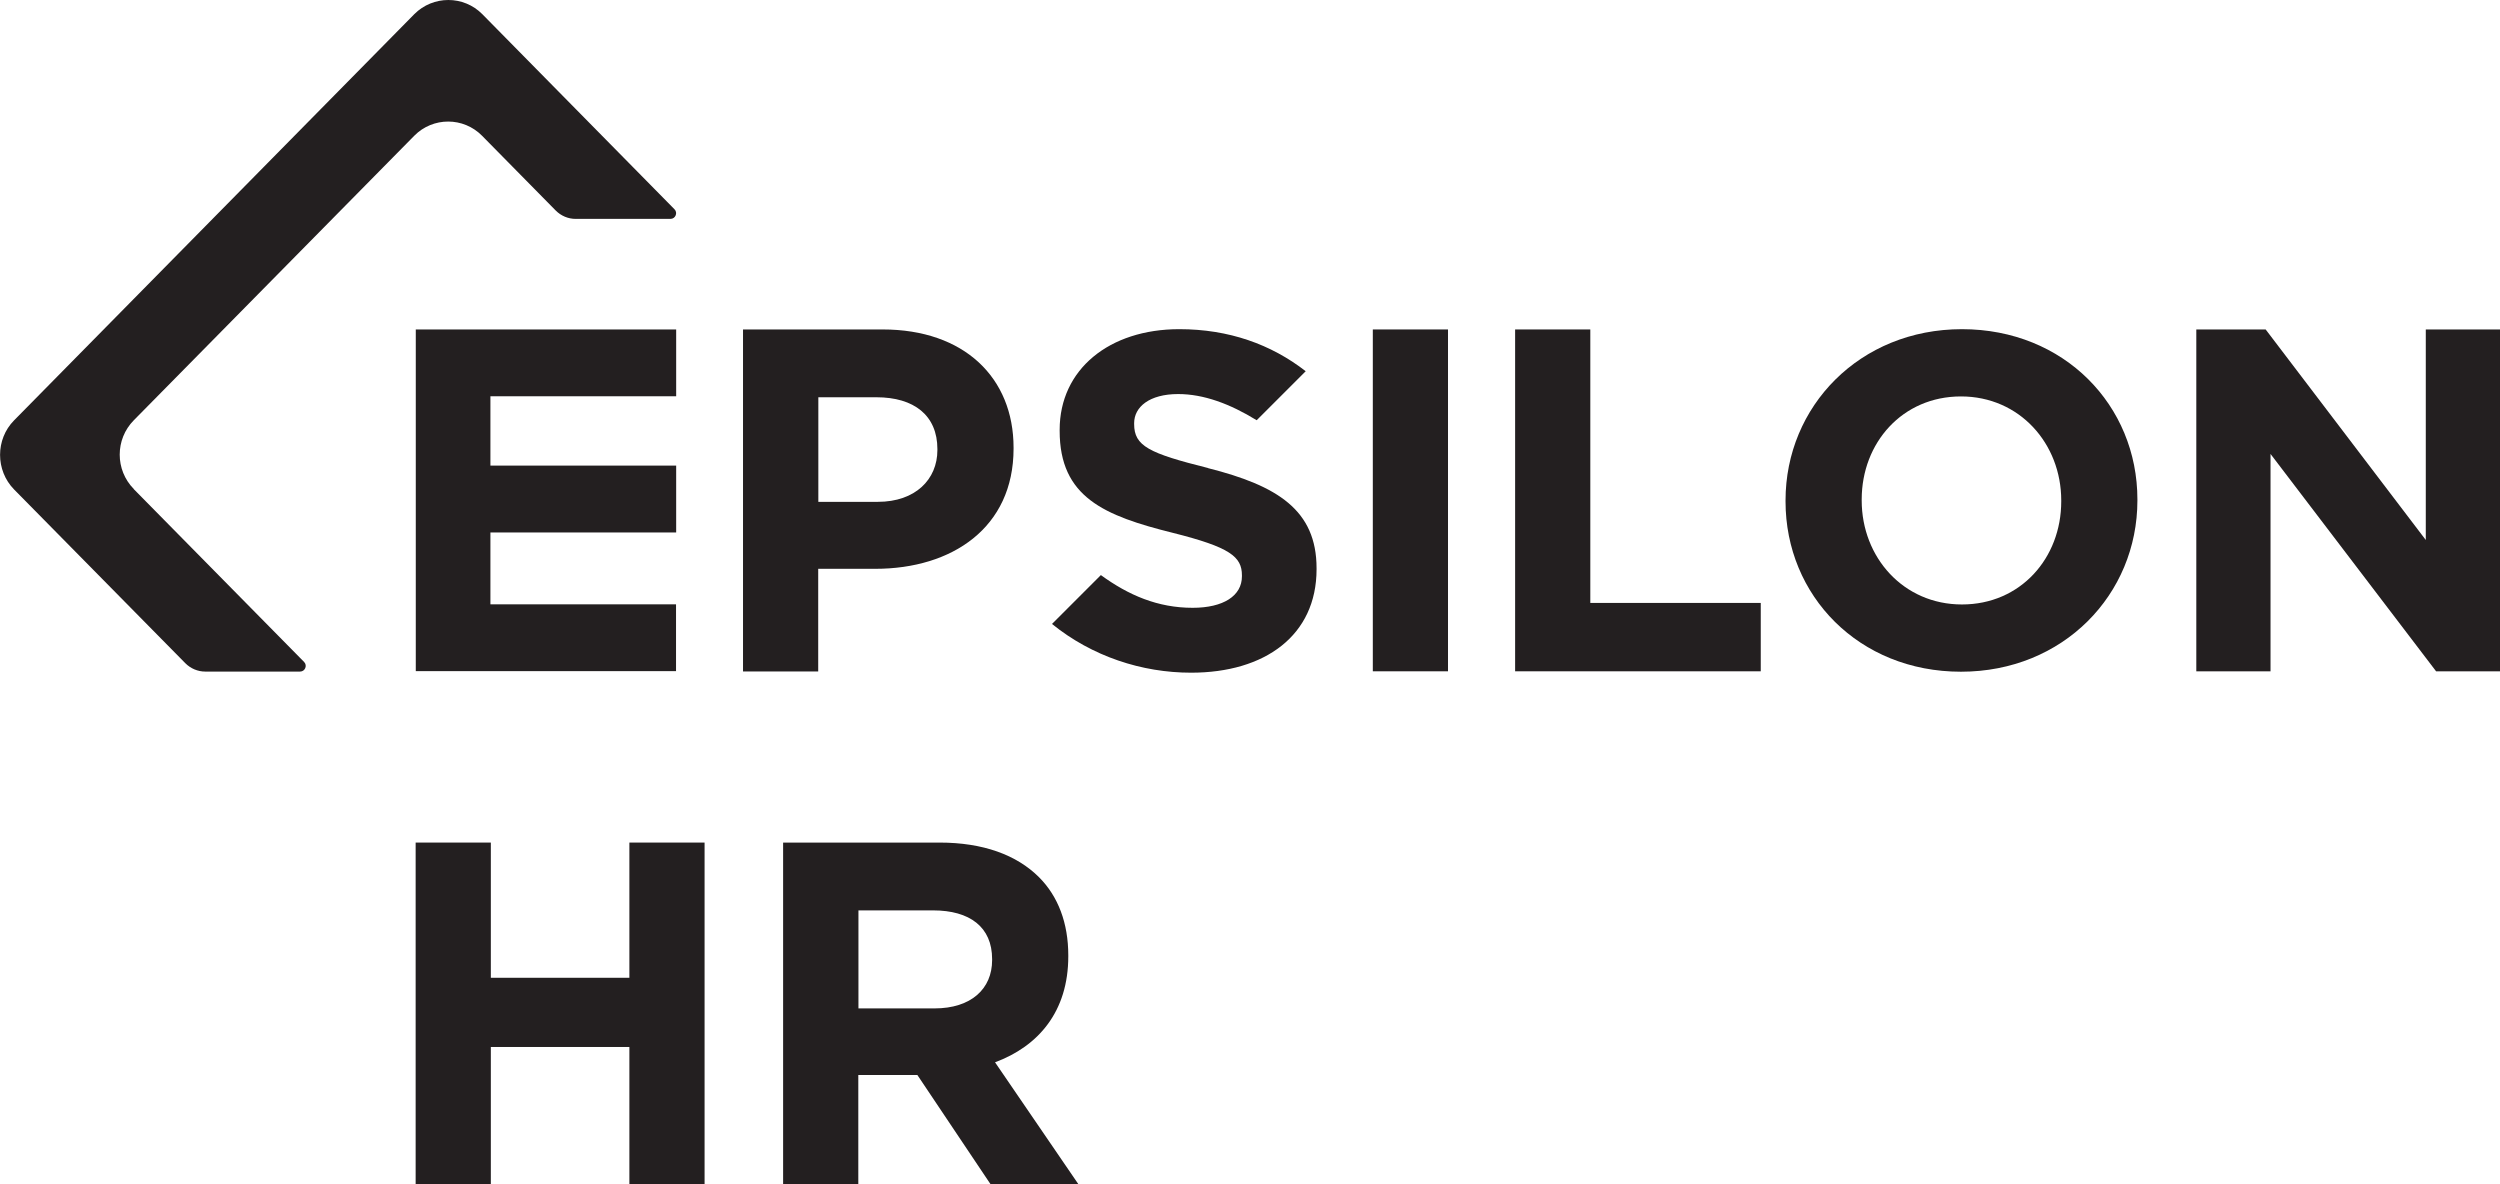
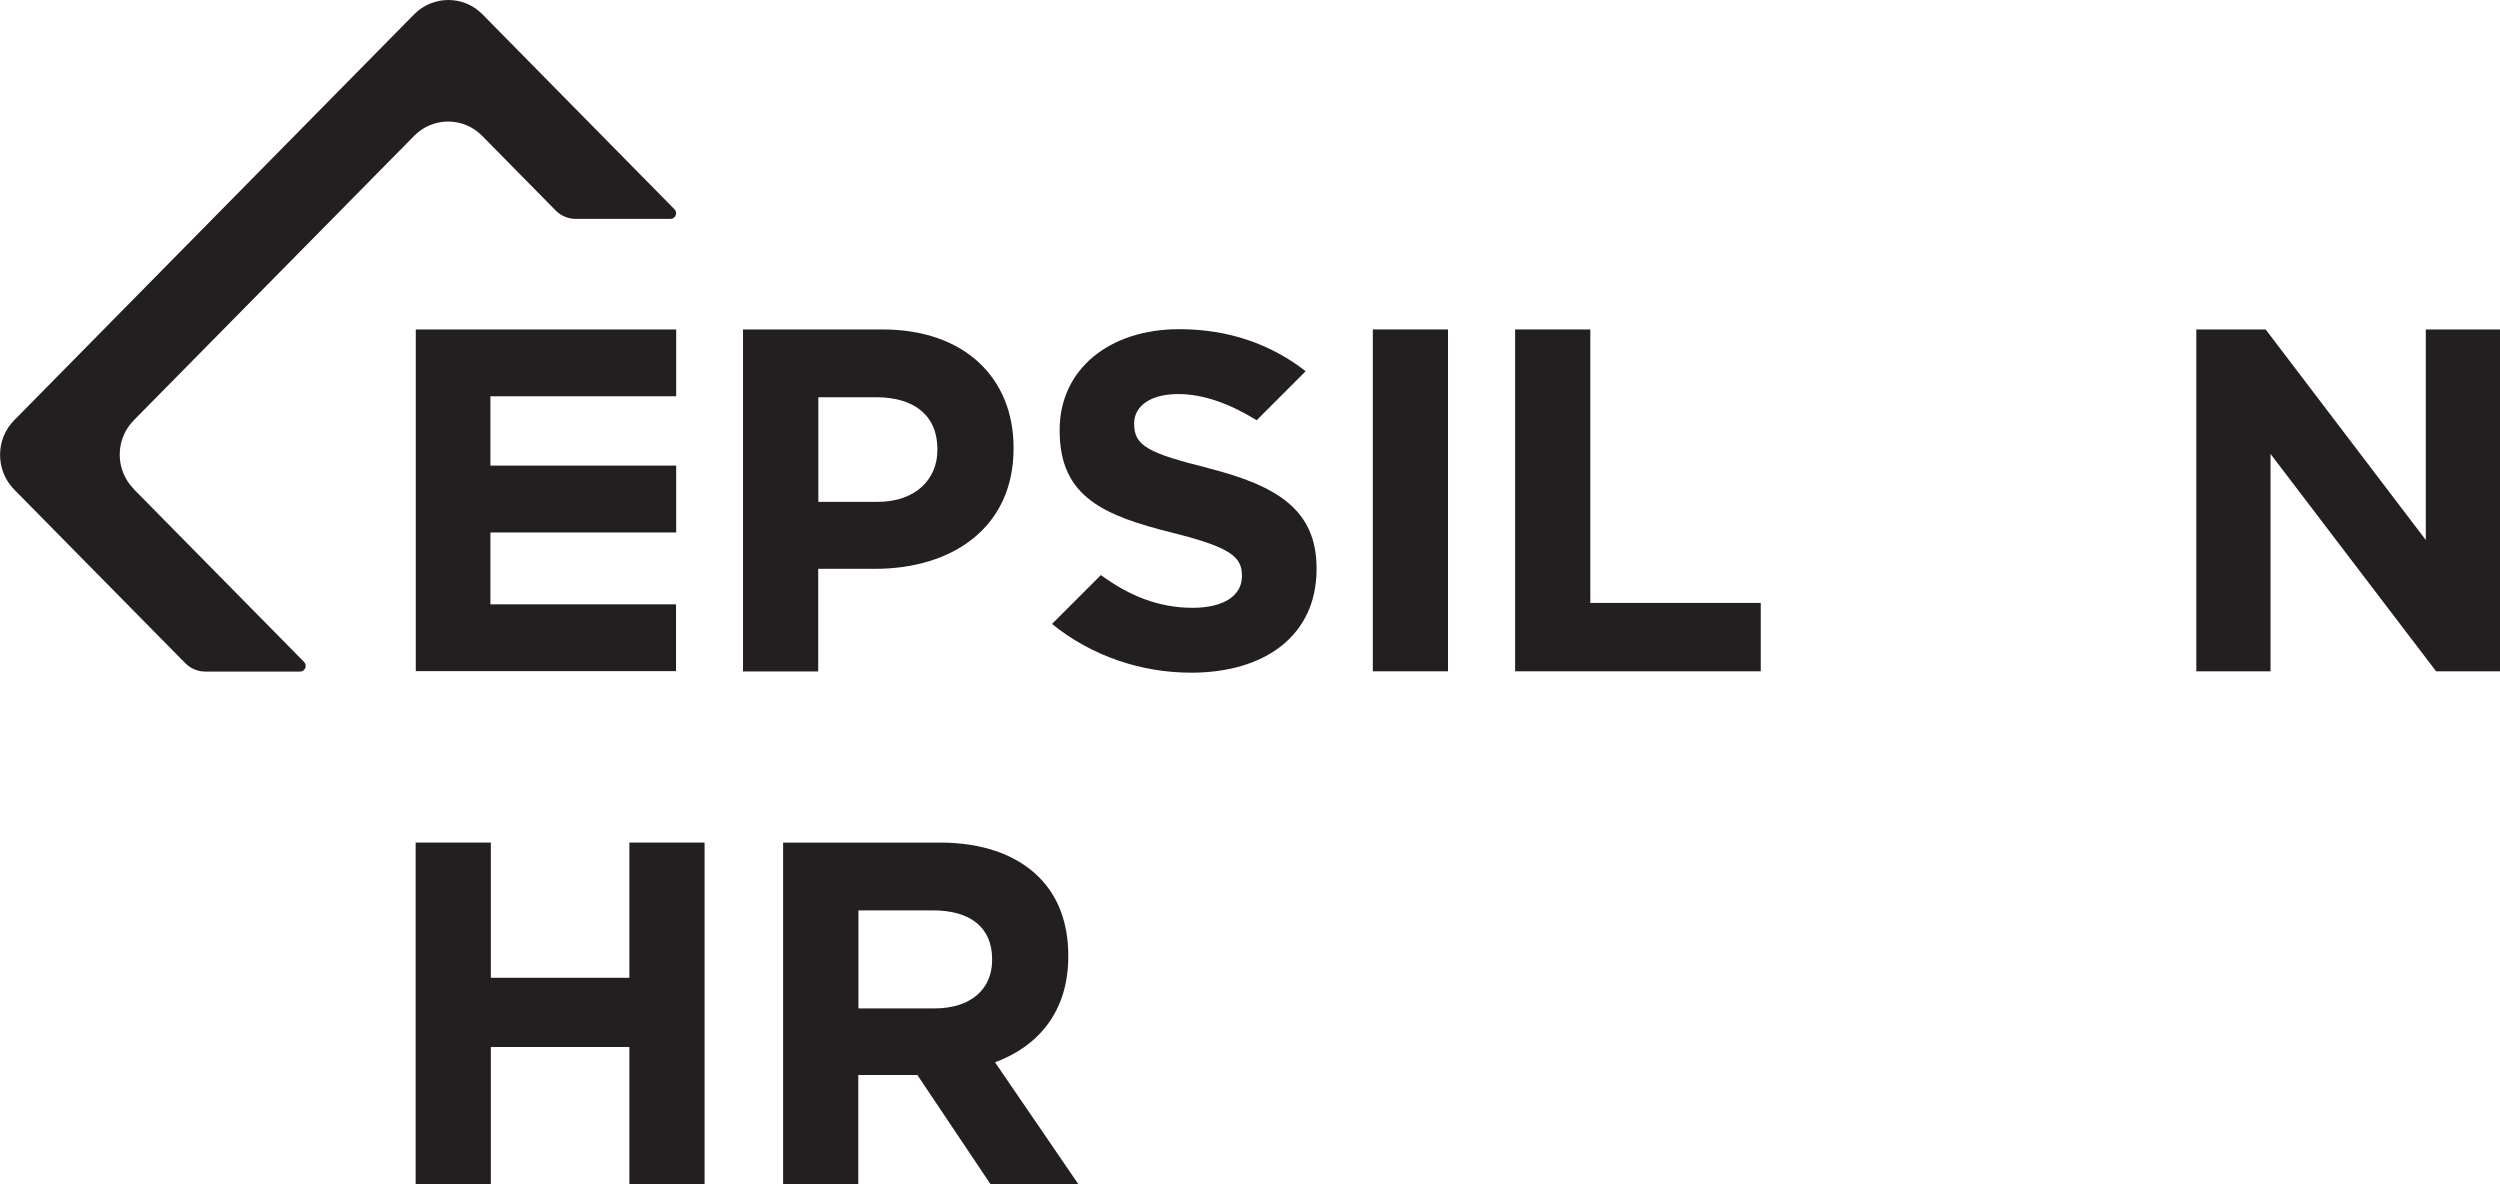
<svg xmlns="http://www.w3.org/2000/svg" id="Layer_2" data-name="Layer 2" viewBox="0 0 179.54 85.04">
  <defs>
    <style> .cls-1 { fill: #231f20; } </style>
  </defs>
  <g id="Layer_2-2" data-name="Layer 2">
    <g id="Layer_1-2" data-name="Layer 1">
      <path class="cls-1" d="M9.61,35.12c-1.35-1.37-1.35-3.57,0-4.94L29.75,9.75c1.34-1.36,3.53-1.36,4.87,0l5.29,5.37c.38.38.89.6,1.43.6h6.81c.36,0,.54-.44.29-.69L34.64,1.02c-1.34-1.36-3.54-1.36-4.89,0L1.01,30.19c-1.34,1.36-1.34,3.59,0,4.96l12.3,12.48c.38.38.89.6,1.43.6h6.81c.36,0,.54-.44.29-.69l-12.23-12.41Z" />
      <g>
        <path class="cls-1" d="M29.85,23.66h18.71v4.8h-13.34v4.98h13.34v4.8h-13.34v5.16h13.33v4.8h-18.69v-24.55Z" />
        <path class="cls-1" d="M53.36,23.66h10.03c5.86,0,9.4,3.47,9.4,8.49v.07c0,5.68-4.42,8.63-9.93,8.63h-4.1v7.37h-5.4v-24.55ZM63.04,36.04c2.7,0,4.28-1.61,4.28-3.72v-.07c0-2.42-1.68-3.72-4.38-3.72h-4.17v7.51h4.28Z" />
        <path class="cls-1" d="M98.59,23.66h5.4v24.55h-5.4v-24.55Z" />
        <path class="cls-1" d="M108.81,23.66h5.4v19.64h12.24v4.91h-17.64v-24.55Z" />
-         <path class="cls-1" d="M128.23,36.01v-.07c0-6.76,5.33-12.3,12.67-12.3s12.6,5.47,12.6,12.23v.07c0,6.76-5.33,12.3-12.67,12.3s-12.6-5.47-12.6-12.23ZM148.03,36.01v-.07c0-4.08-2.99-7.47-7.2-7.47s-7.13,3.33-7.13,7.4v.07c0,4.08,2.99,7.47,7.2,7.47s7.13-3.33,7.13-7.4Z" />
        <path class="cls-1" d="M157.73,23.66h4.98l11.5,15.12v-15.12h5.33v24.55h-4.59l-11.89-15.61v15.61h-5.33v-24.55Z" />
        <path class="cls-1" d="M86.75,33.61c-4.24-1.06-5.3-1.58-5.3-3.15v-.07c0-1.16,1.09-2.09,3.16-2.09,1.83,0,3.72.7,5.64,1.88l3.52-3.52c-2.48-1.93-5.52-3.02-9.08-3.02-5.02,0-8.59,2.88-8.59,7.23v.07c0,4.76,3.19,6.1,8.14,7.33,4.1,1.03,4.95,1.71,4.95,3.05v.07c0,1.4-1.33,2.26-3.54,2.26-2.5,0-4.6-.9-6.59-2.35l-3.51,3.51c2.88,2.33,6.45,3.5,9.99,3.5,5.3,0,9.01-2.67,9.01-7.43v-.07c0-4.18-2.81-5.93-7.79-7.19Z" />
      </g>
      <g>
        <path class="cls-1" d="M29.85,60.51h5.4v9.71h9.95v-9.71h5.4v24.53h-5.4v-9.85h-9.95v9.85h-5.4v-24.53Z" />
        <path class="cls-1" d="M56.25,60.51h11.22c3.12,0,5.54.88,7.15,2.49,1.37,1.37,2.1,3.29,2.1,5.61v.07c0,3.96-2.14,6.45-5.26,7.61l5.99,8.76h-6.31l-5.26-7.85h-4.24v7.85h-5.4v-24.53ZM67.11,72.42c2.63,0,4.14-1.4,4.14-3.47v-.07c0-2.31-1.61-3.5-4.24-3.5h-5.36v7.04h5.47Z" />
      </g>
    </g>
  </g>
</svg>